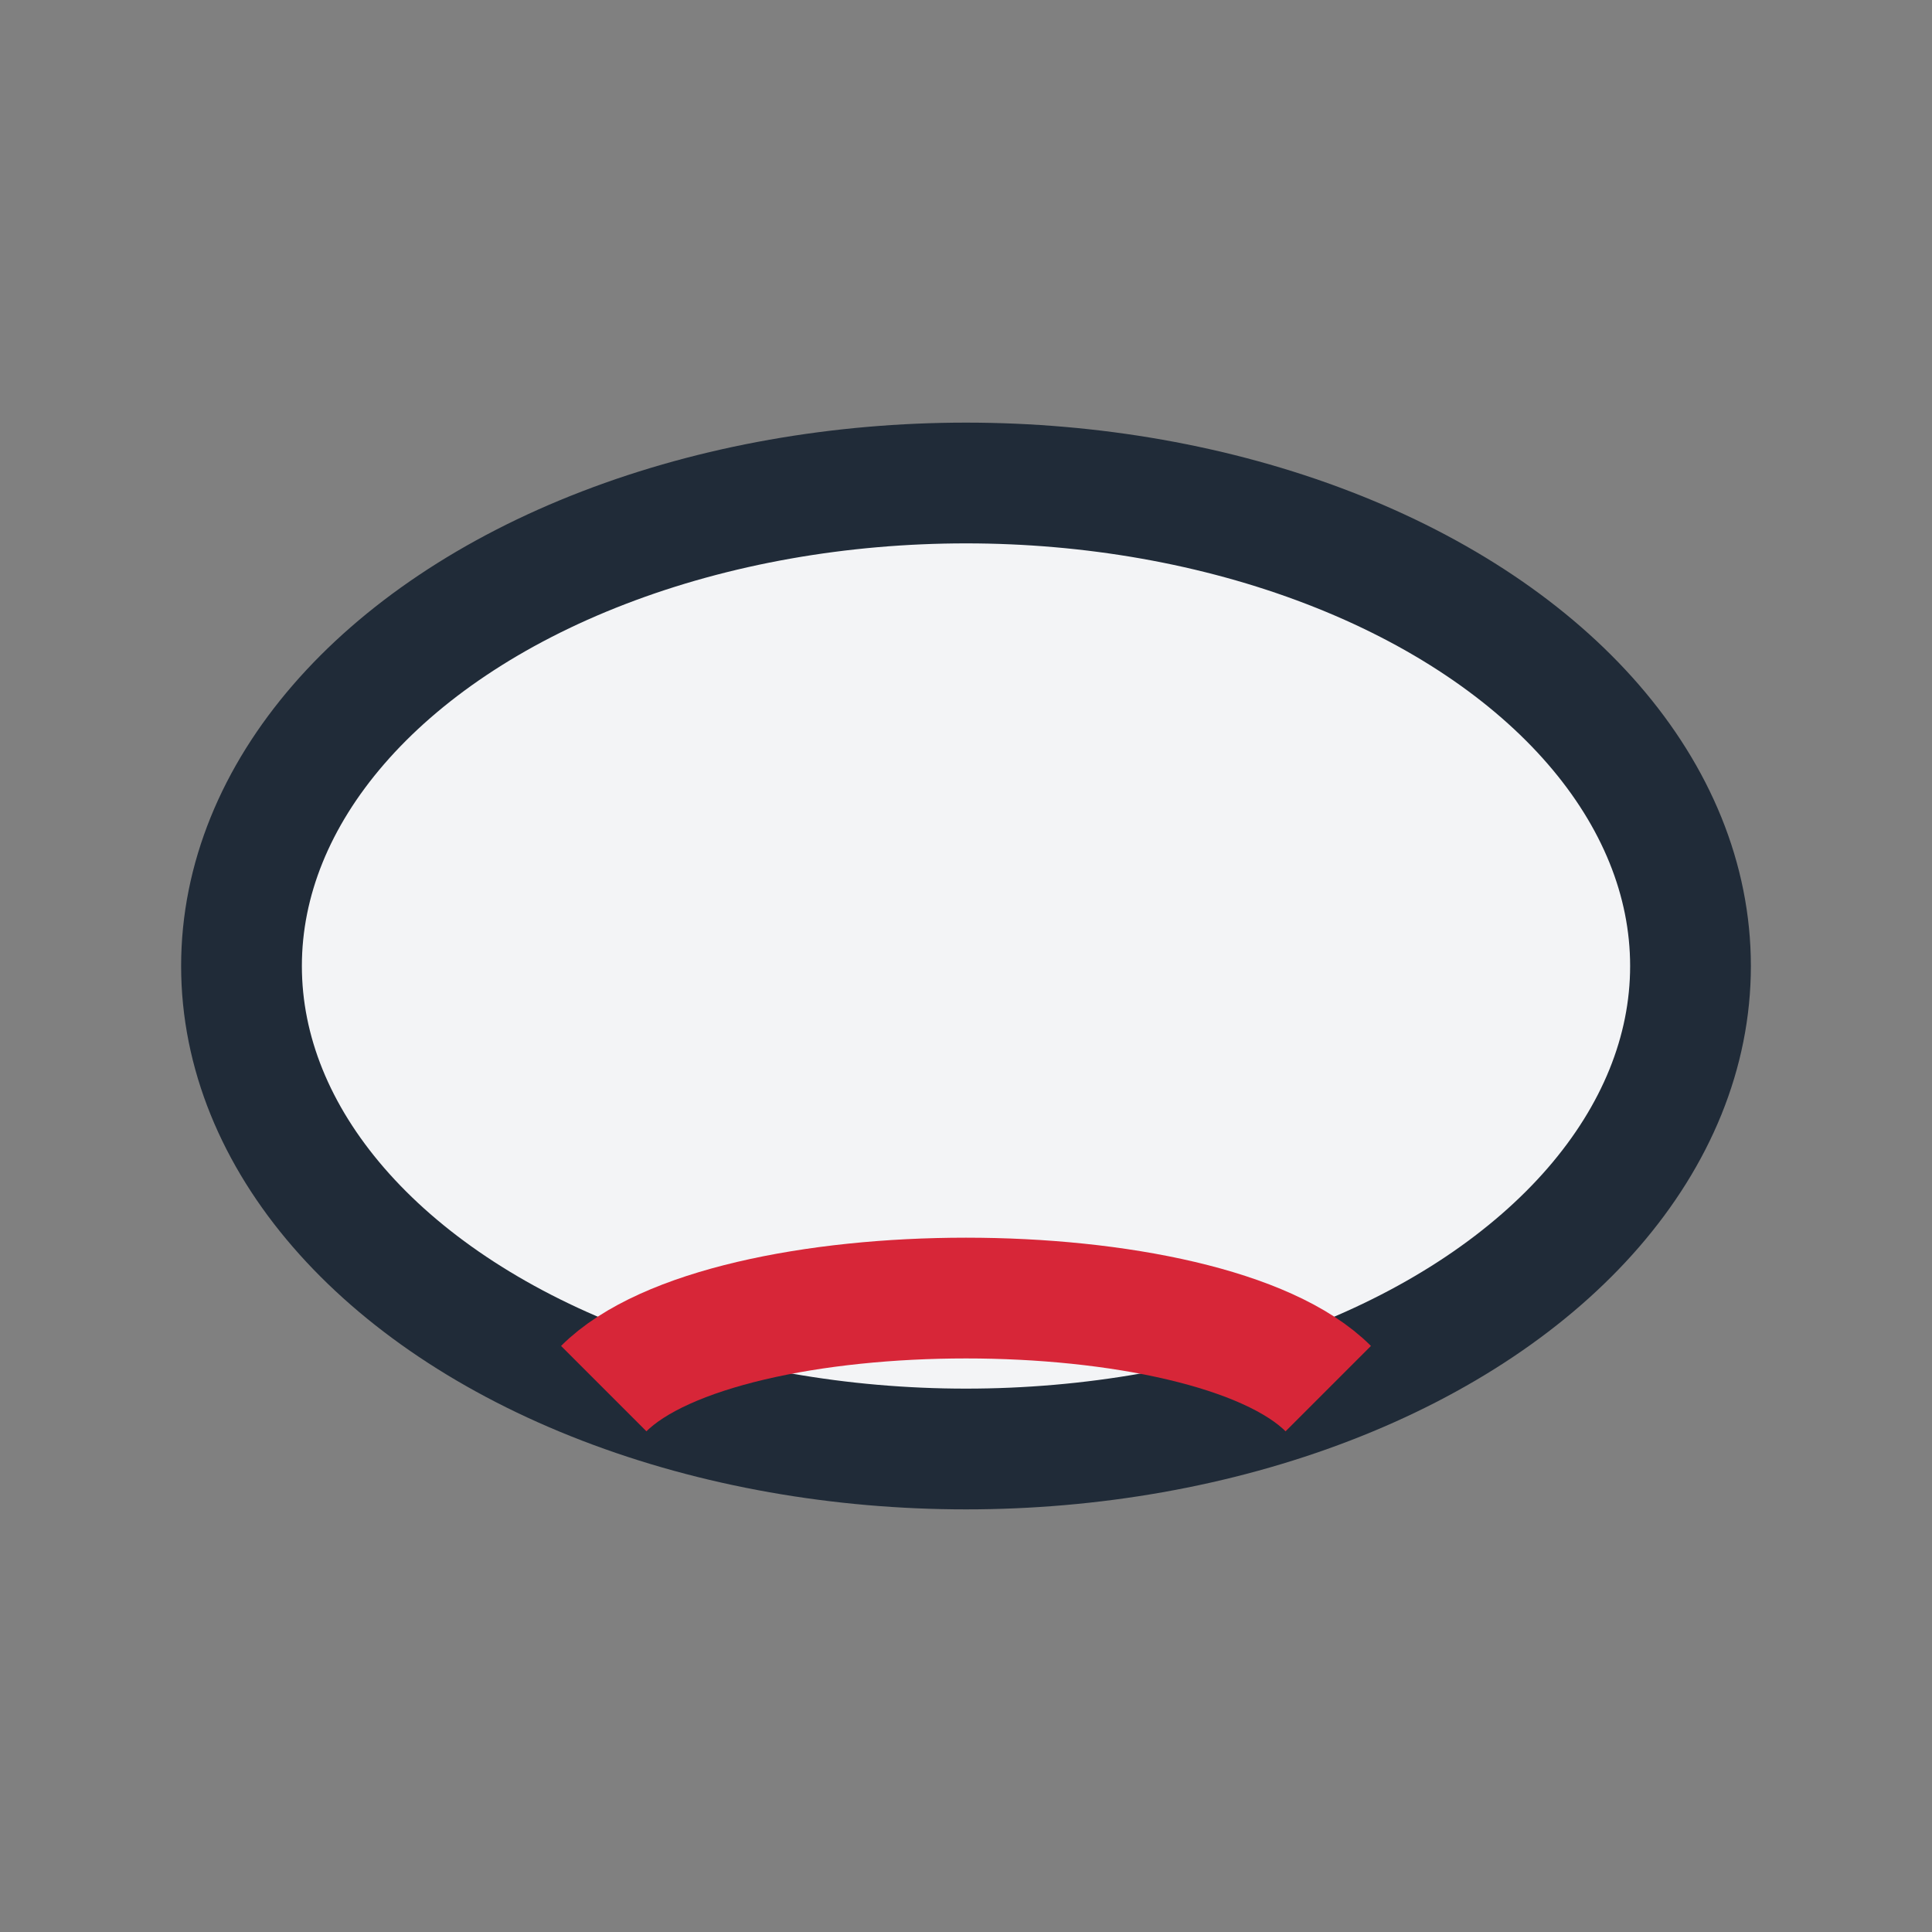
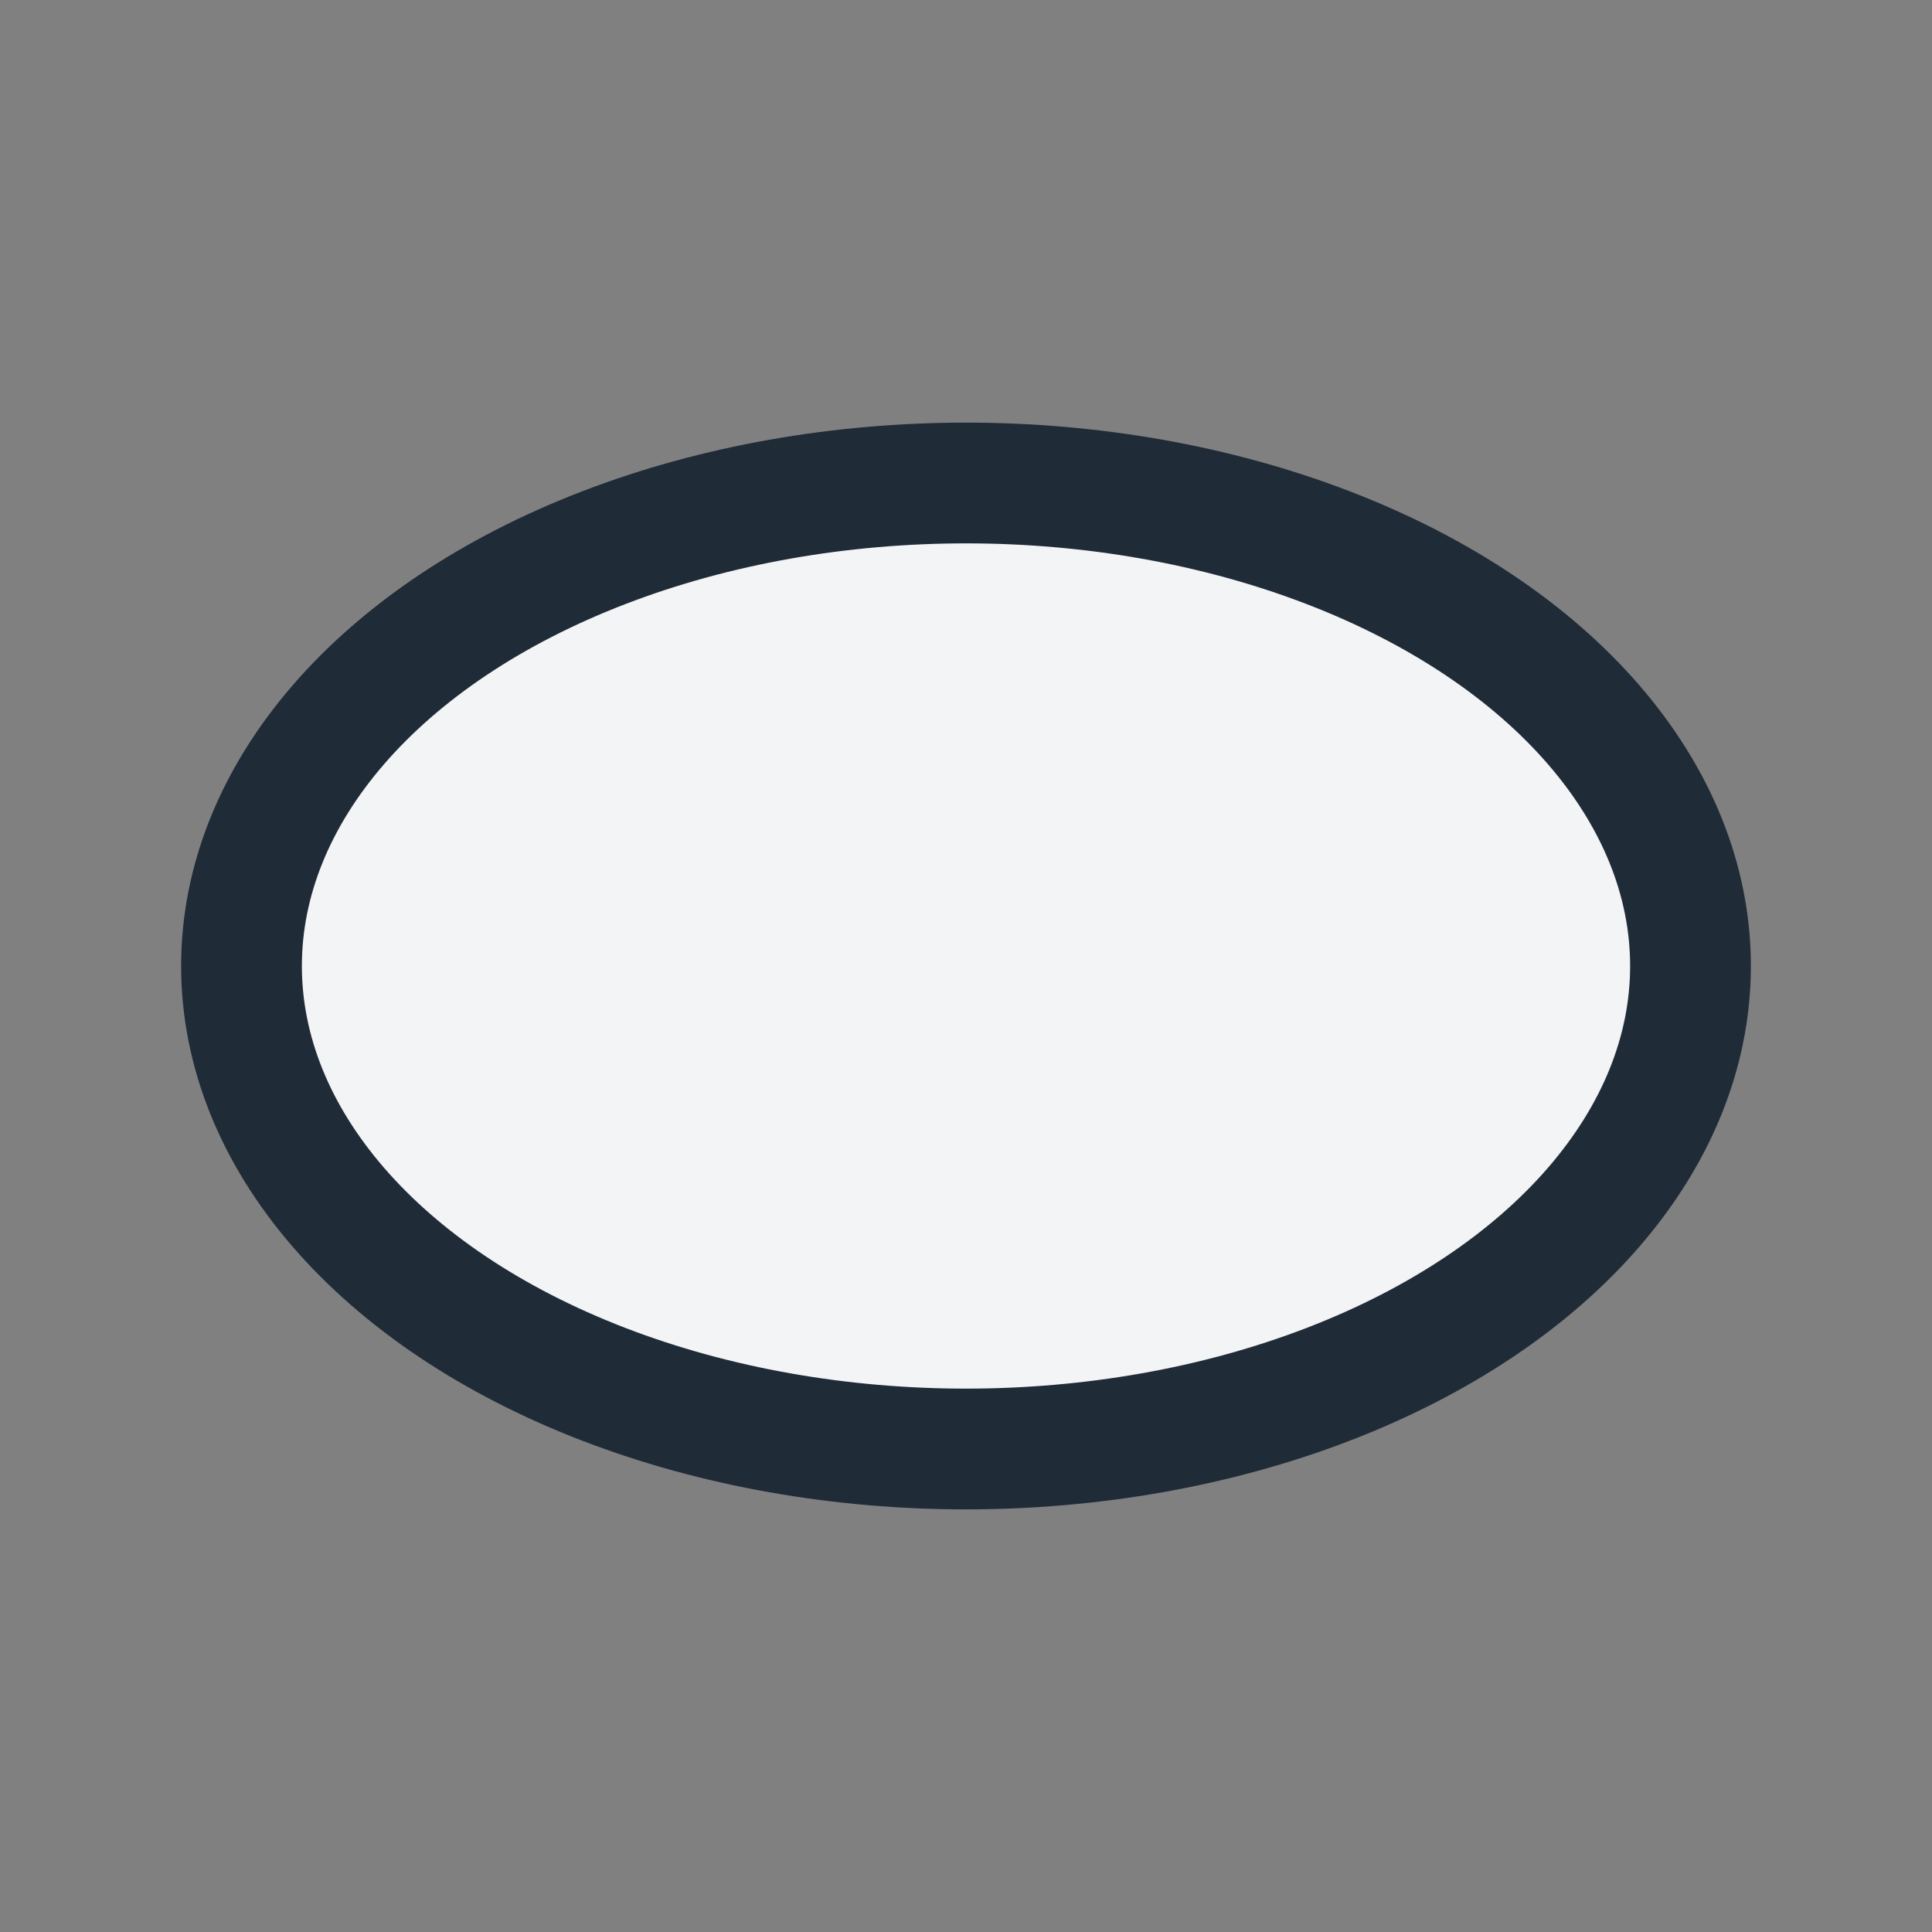
<svg xmlns="http://www.w3.org/2000/svg" width="32" height="32" viewBox="0 0 32 32">
  <rect x="0" y="0" width="32" height="32" fill="#808080" stroke="none" />
  <ellipse cx="16" cy="16" rx="12" ry="8" fill="#F3F4F6" stroke="#202B38" stroke-width="2" />
-   <path d="M10 23c2-2 10-2 12 0" stroke="#D72638" stroke-width="2" fill="none" />
</svg>